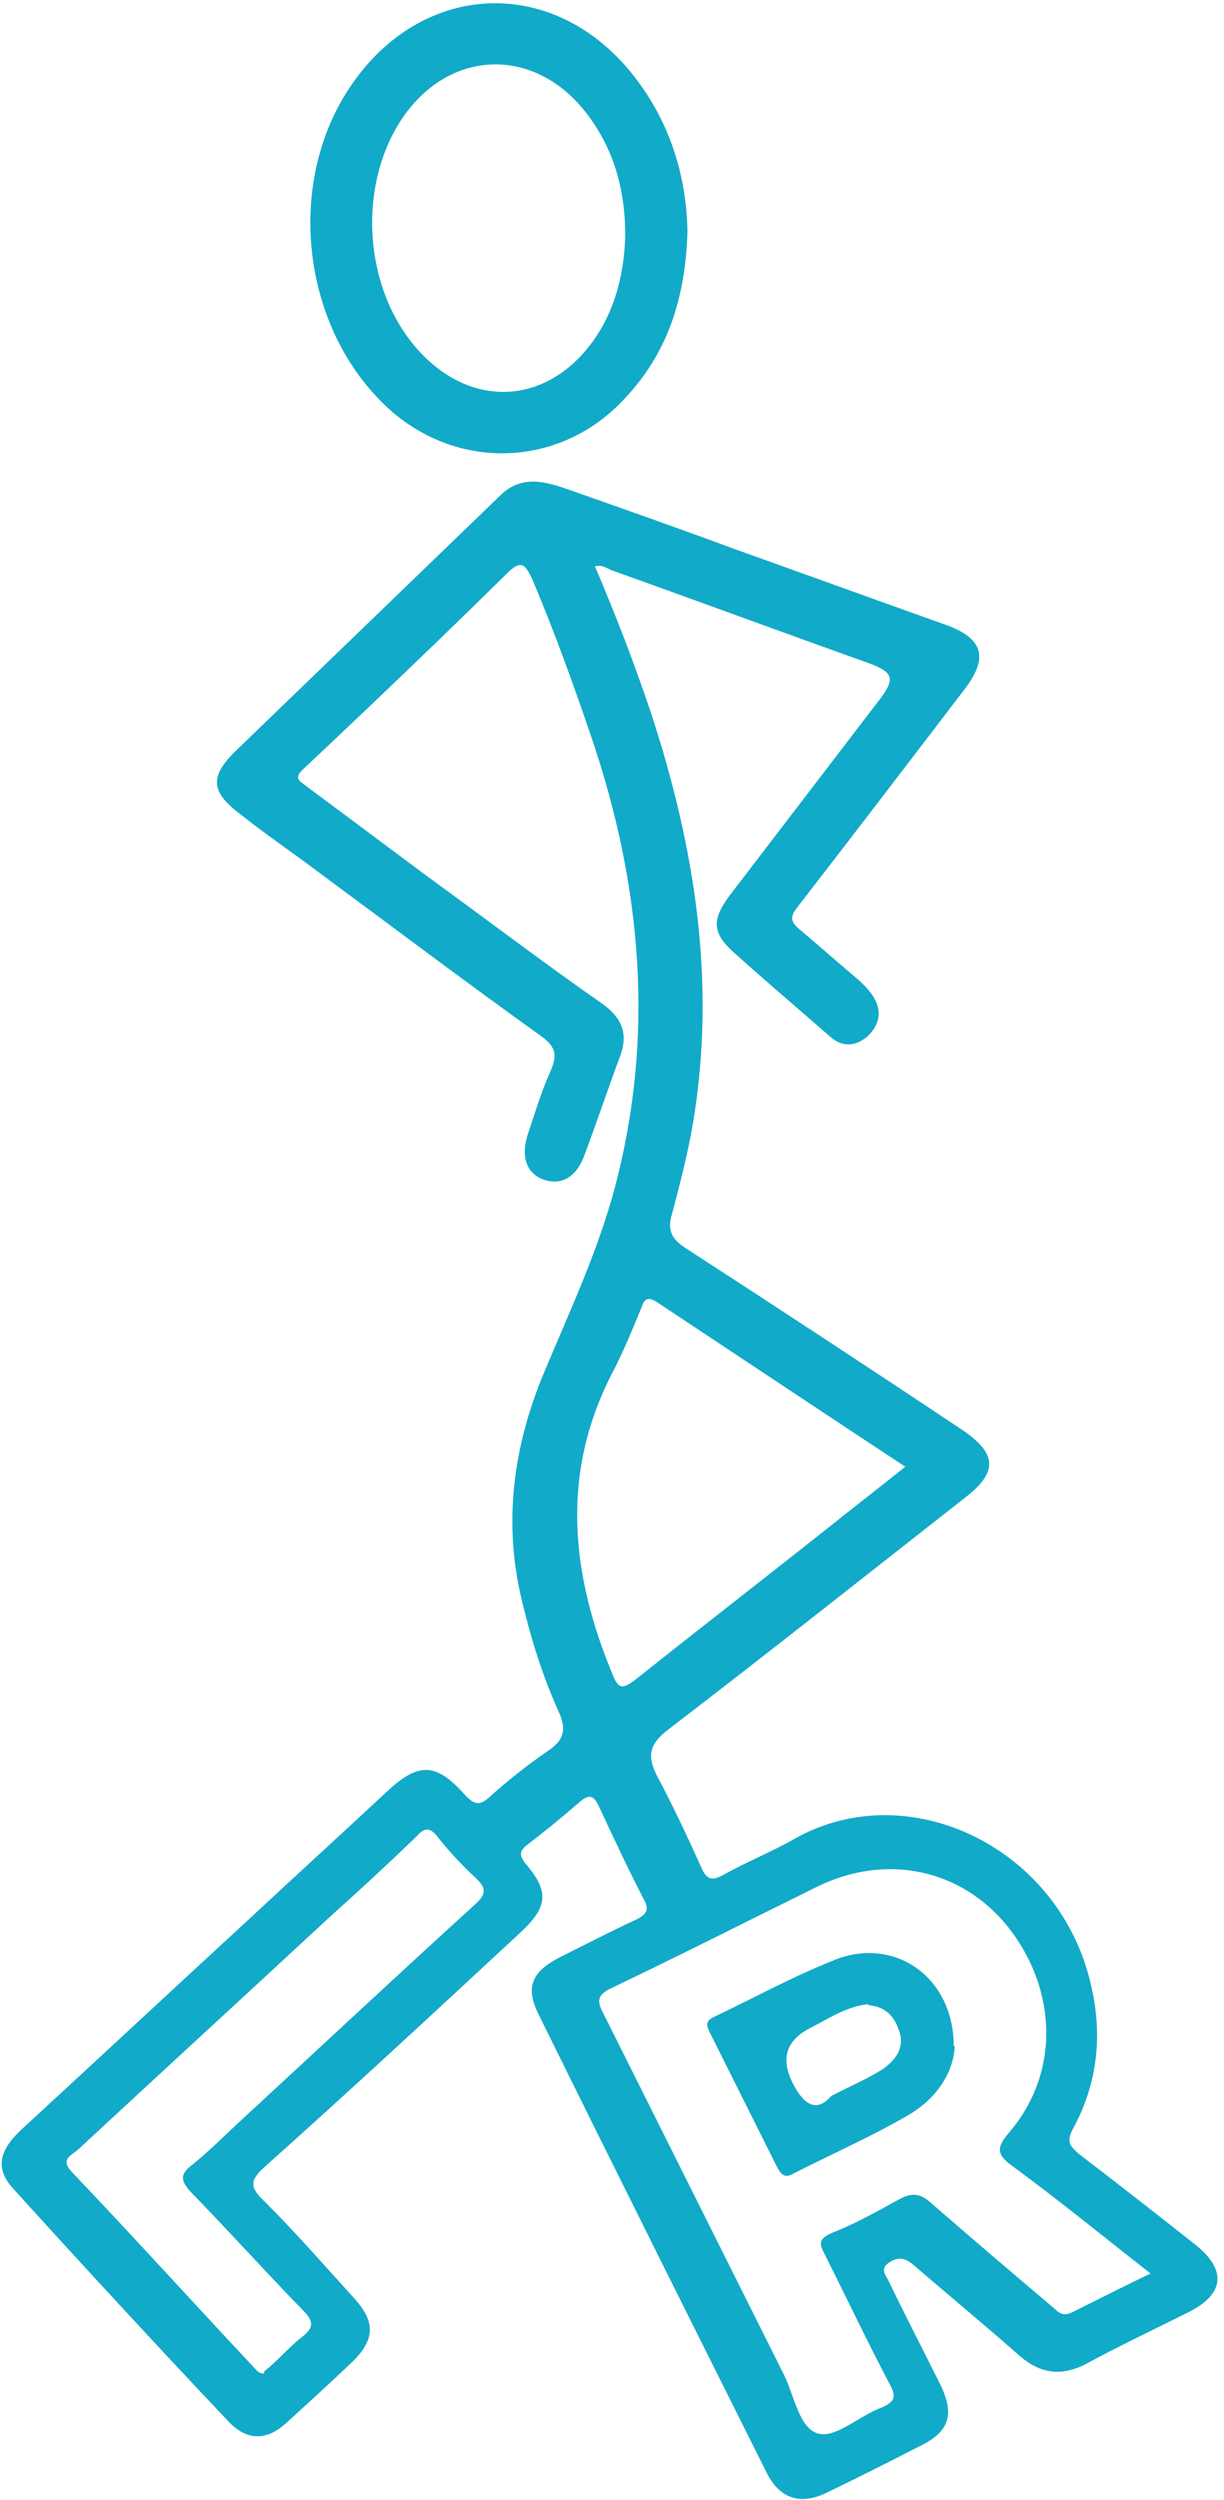
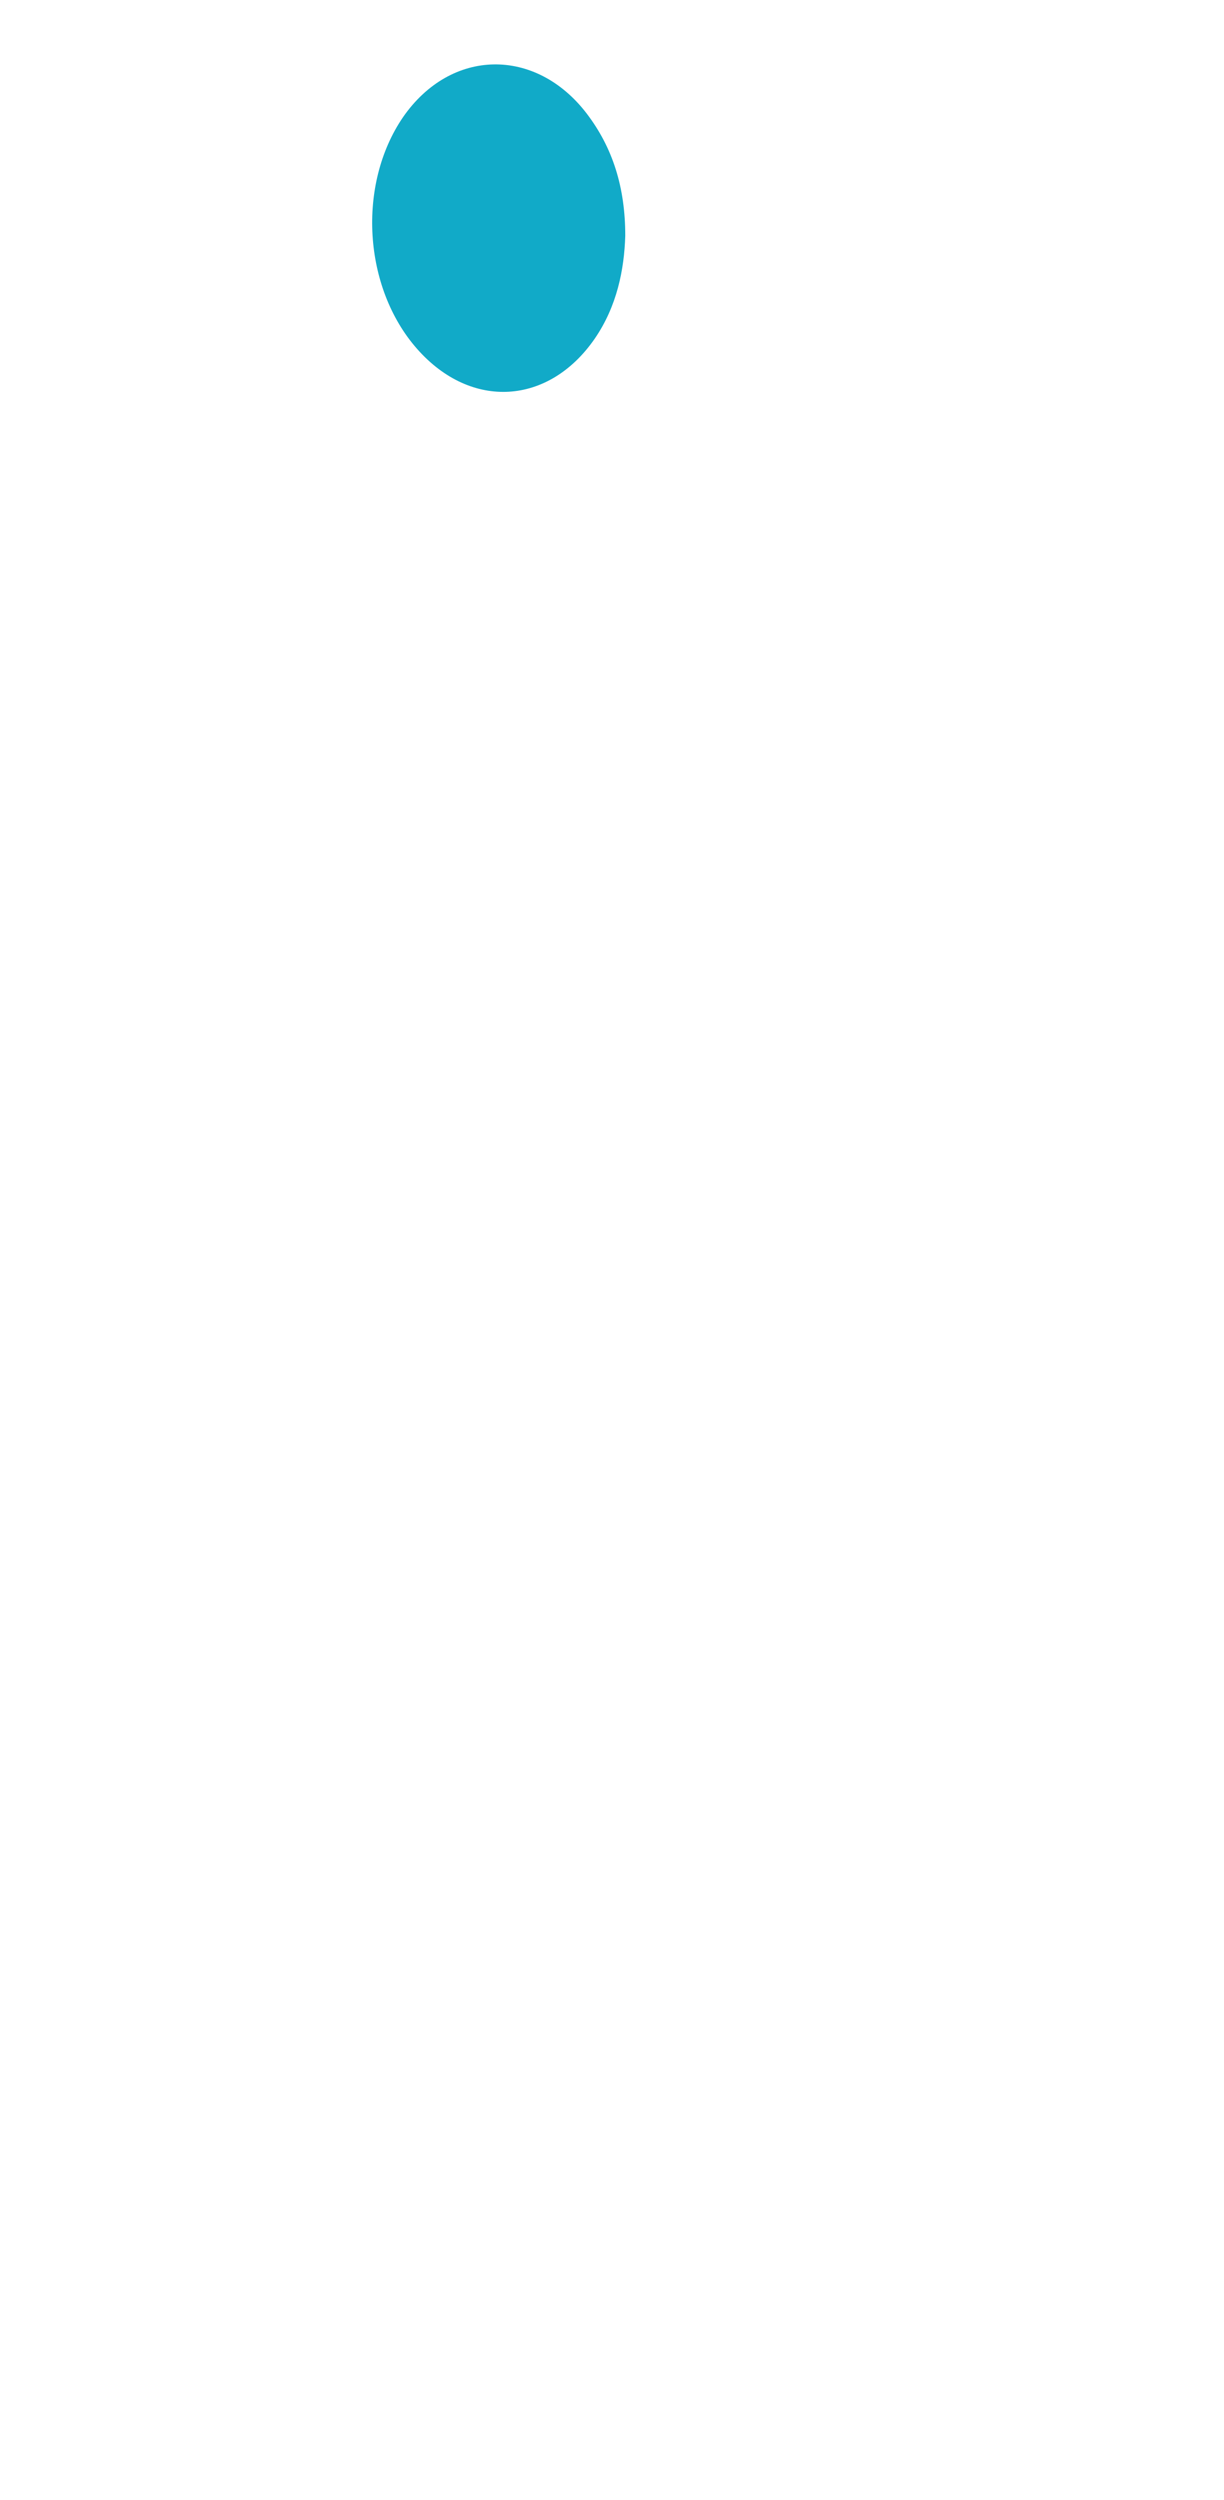
<svg xmlns="http://www.w3.org/2000/svg" version="1.1" viewBox="0 0 120 245">
  <defs>
    <style>
      .cls-1 {
        fill: #11aac8;
      }
    </style>
  </defs>
  <g>
    <g id="Layer_1">
      <g>
-         <path class="cls-1" d="M58.2,55.2c2.1,4.9,4,9.8,5.7,14.9,4.2,12.9,6.3,26,4.1,39.6-.5,3.1-1.3,6.2-2.1,9.2-.5,1.6-.1,2.5,1.3,3.4,9.1,5.9,18.1,11.8,27.1,17.8,3.4,2.3,3.6,4.1.4,6.6-9.7,7.6-19.4,15.3-29.2,22.8-1.8,1.4-2.1,2.5-1.1,4.5,1.6,3,3,6,4.4,9.1.5,1.1,1,1.2,2,.7,2.3-1.3,4.8-2.3,7.1-3.6,11.1-6.3,26.1.8,29.1,14.5,1.1,4.8.6,9.5-1.8,13.9-.7,1.3-.3,1.7.6,2.5,3.8,2.9,7.5,5.8,11.3,8.8,3.2,2.5,3,4.9-.6,6.7-3.4,1.7-6.8,3.3-10.1,5.1-2.4,1.2-4.4.9-6.4-.8-3.4-3-6.9-5.9-10.4-8.9-.8-.7-1.5-.9-2.4-.3-1.1.7-.2,1.4,0,2,1.6,3.3,3.3,6.6,5,10,1.4,2.9.9,4.6-2,6-3.1,1.6-6.1,3.1-9.2,4.6-2.5,1.2-4.5.6-5.8-1.9-7.5-15-15-30-22.4-45-1.3-2.6-.7-4.1,1.9-5.5,2.6-1.3,5.1-2.6,7.7-3.8,1-.5,1.3-1,.7-2-1.5-2.9-2.9-5.9-4.3-8.9-.5-1.1-.9-1.6-2.1-.5-1.6,1.4-3.2,2.7-4.9,4-.8.6-1,1-.3,1.9,2.4,2.8,2.2,4.3-.5,6.8-8.3,7.7-16.6,15.4-25,22.9-1.6,1.4-1.5,2.1,0,3.5,3,3,5.8,6.2,8.7,9.4,2.1,2.3,2.1,4-.1,6.2-2.2,2.1-4.4,4.1-6.6,6.1-1.9,1.7-3.8,1.7-5.6-.2-7.1-7.5-14.1-15.1-21-22.7-1.9-2-1.6-3.8.8-6,7.5-6.9,14.9-13.8,22.4-20.7,4.4-4.1,8.9-8.2,13.3-12.3,3.1-2.9,4.8-2.9,7.6.2.9,1,1.5,1.3,2.6.2,1.8-1.6,3.7-3.1,5.6-4.4,1.5-1,1.9-2,1.1-3.8-1.6-3.5-2.7-7.1-3.6-10.8-1.9-7.7-.9-15.2,2.1-22.4,2.5-6,5.3-11.9,7-18.3,3.9-14.8,2.6-29.4-2.2-43.7-1.8-5.3-3.7-10.6-5.9-15.8-.7-1.5-1.1-2-2.5-.6-6.6,6.5-13.3,12.9-20,19.2-1.1,1,0,1.3.4,1.7,4.2,3.1,8.3,6.2,12.5,9.3,5.5,4,10.9,8.1,16.5,12,1.9,1.4,2.5,2.9,1.7,5.1-1.2,3.2-2.3,6.5-3.5,9.7-.8,2.2-2.3,3-4,2.4-1.7-.6-2.3-2.3-1.5-4.6.7-2.1,1.3-4.1,2.2-6.1.7-1.6.4-2.4-1-3.4-7.4-5.3-14.7-10.8-22-16.2-2.4-1.8-4.9-3.5-7.3-5.4-3.1-2.3-3.2-3.8-.5-6.4,8.6-8.3,17.3-16.7,25.9-25,2.1-2,4.4-1.3,6.7-.5,5.4,1.9,10.8,3.8,16.2,5.8,7,2.5,13.9,5,20.9,7.5,3.5,1.3,4,3.2,1.7,6.2-5.5,7.2-11,14.4-16.5,21.5-.7.9-.5,1.4.2,2,1.9,1.6,3.7,3.2,5.6,4.8.7.6,1.4,1.3,1.8,2,.8,1.4.5,2.7-.7,3.8-1.2,1-2.5,1-3.6,0-3.2-2.8-6.4-5.5-9.5-8.3-2.1-1.9-2.1-3.2-.4-5.5,4.9-6.4,9.8-12.8,14.7-19.2,1.6-2.1,1.4-2.7-1-3.6-8.4-3-16.8-6.1-25.2-9.1-.5-.2-1.1-.7-1.9-.3ZM112.8,222.8c-4.6-3.6-9-7.2-13.5-10.5-1.7-1.2-1.6-1.9-.3-3.4,4.9-5.8,4.7-13.9-.2-20.1-4.6-5.7-12-7.2-18.7-3.9-6.7,3.3-13.4,6.7-20.1,9.9-1.5.7-1.5,1.3-.8,2.6,5.9,11.8,11.8,23.6,17.7,35.4,1,2.1,1.5,5.3,3.4,5.7,1.7.4,4-1.8,6.2-2.6,1.4-.6,1.3-1.2.7-2.3-2.2-4.2-4.2-8.4-6.3-12.6-.6-1.1-.7-1.6.7-2.2,2.3-.9,4.4-2.1,6.6-3.3,1.3-.7,2.1-.5,3.1.4,3.9,3.4,7.9,6.8,11.8,10.1.6.5,1,1.1,2,.6,2.6-1.3,5.2-2.6,8.1-4ZM88.7,143.7c-8.2-5.4-16.3-10.8-24.3-16.1-.8-.5-1.2-.4-1.5.5-.9,2.2-1.8,4.4-2.9,6.5-5.1,9.9-4,19.8.1,29.6.6,1.5,1.1,1.2,2.2.4,6.9-5.5,13.9-10.9,20.8-16.4,1.9-1.5,3.7-2.9,5.7-4.5ZM25.9,232.4c.2-.2.5-.4.7-.6,1-.9,1.9-1.9,2.9-2.7,1.2-.9,1.4-1.5.2-2.7-3.7-3.8-7.3-7.8-11-11.6-1.1-1.2-1-1.8.2-2.7,1.6-1.3,3-2.7,4.5-4.1,7.7-7.1,15.4-14.3,23.2-21.4,1.1-1,1.1-1.6,0-2.6-1.3-1.2-2.6-2.6-3.7-4-.8-1-1.3-.9-2.1,0-2.7,2.6-5.5,5.2-8.3,7.7-8.3,7.7-16.6,15.3-24.9,23-.6.5-1.7.9-.6,2.1,6,6.3,11.8,12.7,17.8,19.1.3.3.5.7,1.1.7Z" />
-         <path class="cls-1" d="M67.4,22.7c-.2,6.6-2,12-6.2,16.4-6.1,6.6-15.9,7.1-22.7,1.3-9.1-7.9-10.8-23-3.6-32.7,7-9.5,19.2-9.9,26.8-.8,3.9,4.7,5.6,10.2,5.7,15.8ZM61.3,23.1c0-4.7-1.2-8.6-3.8-12-5-6.5-13.3-6.4-18,.4-4.5,6.6-3.9,16.7,1.4,22.7,5.3,6,12.9,5.5,17.4-1,2.2-3.2,2.9-6.8,3-10.1Z" />
-         <path class="cls-1" d="M93.6,200.5c-.1,2.6-1.8,5.2-4.6,6.8-3.6,2.1-7.5,3.8-11.2,5.7-.9.5-1.2.1-1.6-.6-2.2-4.4-4.4-8.8-6.6-13.2-.3-.6-.5-1.1.3-1.5,4-1.9,8-4.1,12.1-5.7,5.8-2.2,11.5,1.8,11.5,8.5ZM85.2,196.4c-2.2.2-3.9,1.4-5.7,2.3q-3.6,1.8-1.8,5.4t3.8,1.3c1.7-.9,3.4-1.6,5-2.6,1.3-.9,2.3-2.2,1.6-3.9-.5-1.5-1.5-2.3-3-2.4Z" />
+         <path class="cls-1" d="M67.4,22.7ZM61.3,23.1c0-4.7-1.2-8.6-3.8-12-5-6.5-13.3-6.4-18,.4-4.5,6.6-3.9,16.7,1.4,22.7,5.3,6,12.9,5.5,17.4-1,2.2-3.2,2.9-6.8,3-10.1Z" />
      </g>
    </g>
  </g>
</svg>